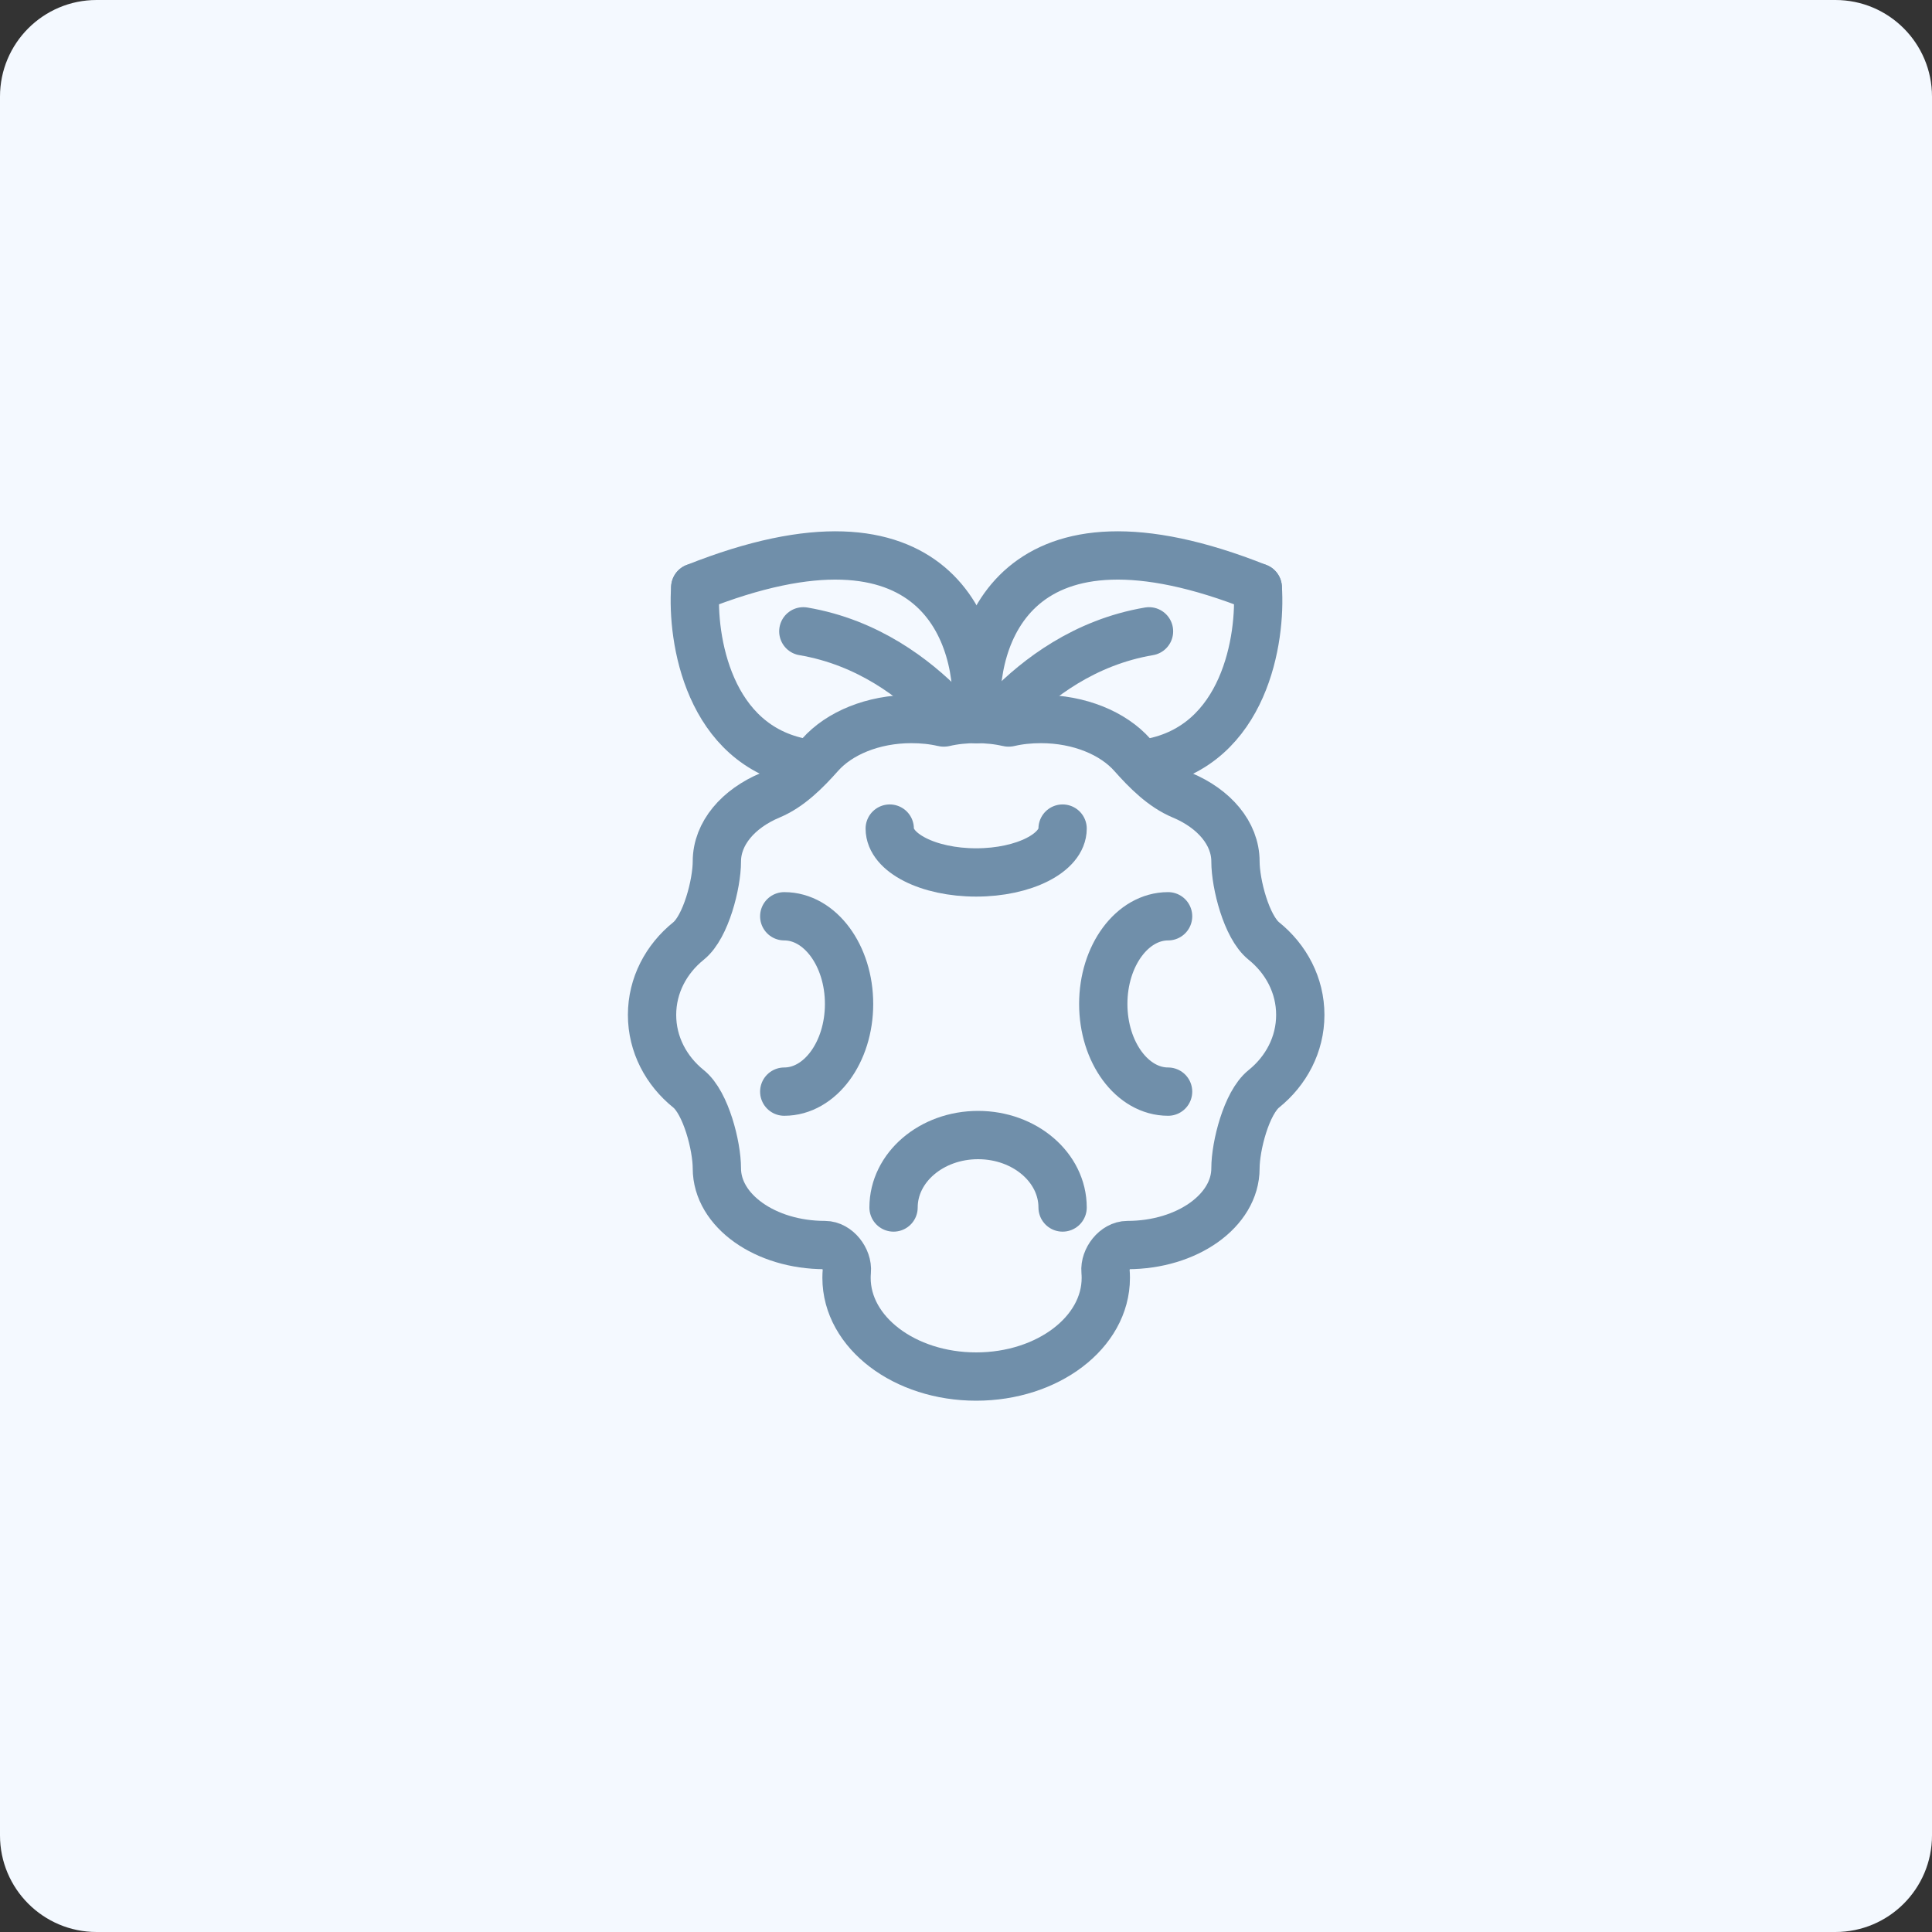
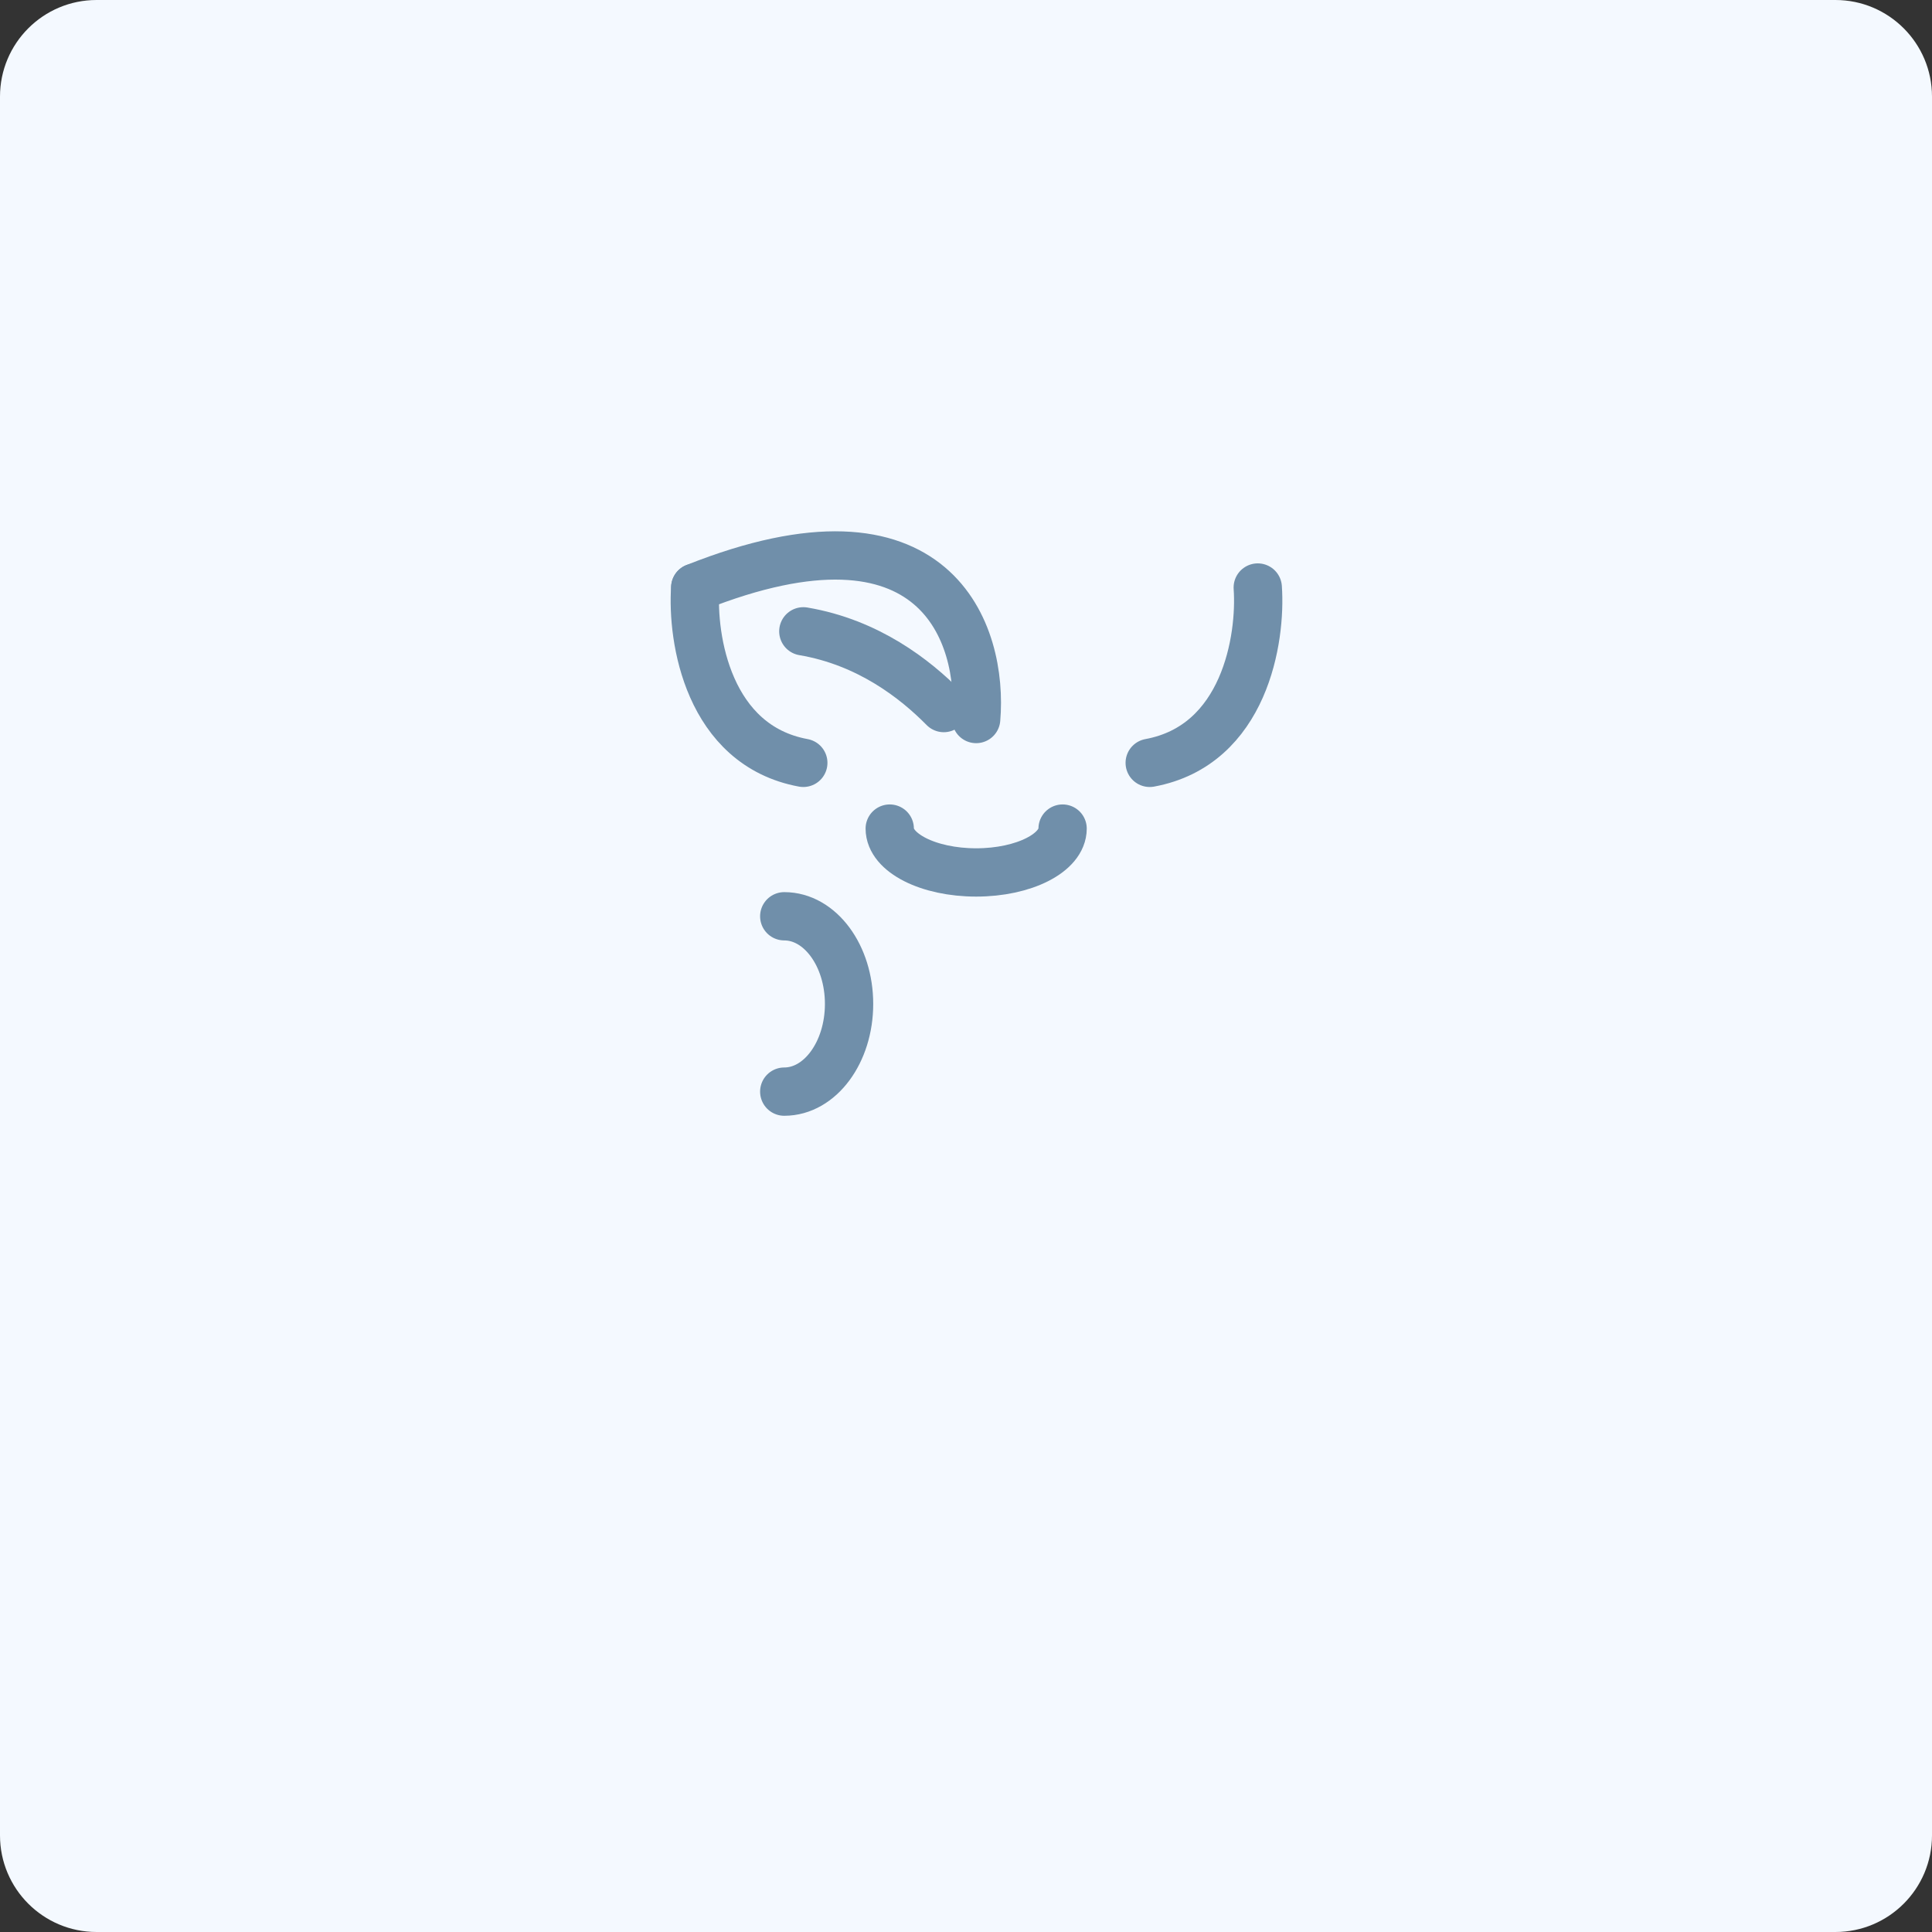
<svg xmlns="http://www.w3.org/2000/svg" width="80" height="80" viewBox="0 0 80 80" fill="none">
  <rect x="0" y="0" width="80" height="80" fill="#333333" stroke="none" />
  <path d="M0 4C0 1.791 1.791 0 4 0H76C78.209 0 80 1.791 80 4V76C80 78.209 78.209 80 76 80H4C1.791 80 0 78.209 0 76V4Z" fill="#F4F9FF" />
-   <path d="M53.842 42.025C53.842 40.804 53.258 39.71 52.331 38.963C51.612 38.384 51.158 36.595 51.158 35.672C51.158 34.507 50.271 33.482 48.947 32.929C48.141 32.592 47.465 31.909 46.886 31.256C46.096 30.366 44.699 29.773 43.105 29.773C42.643 29.773 42.199 29.818 41.781 29.916C41.775 29.918 41.769 29.918 41.763 29.918C41.757 29.918 41.751 29.918 41.745 29.916C41.328 29.818 40.883 29.773 40.421 29.773C39.959 29.773 39.515 29.818 39.097 29.916C39.091 29.918 39.085 29.918 39.079 29.918C39.073 29.918 39.067 29.918 39.061 29.916C38.643 29.818 38.199 29.773 37.737 29.773C36.143 29.773 34.746 30.366 33.957 31.256C33.377 31.909 32.701 32.592 31.895 32.929C30.571 33.482 29.684 34.507 29.684 35.672C29.684 36.595 29.23 38.384 28.512 38.963C27.584 39.71 27 40.804 27 42.025C27 43.246 27.584 44.34 28.512 45.087C29.23 45.666 29.684 47.455 29.684 48.378C29.684 50.13 31.688 51.555 34.158 51.555C34.663 51.555 35.111 52.134 35.065 52.638C35.057 52.73 35.053 52.823 35.053 52.916C35.053 55.176 37.459 57 40.421 57C43.383 57 45.789 55.176 45.789 52.916C45.789 52.823 45.785 52.73 45.777 52.638C45.732 52.134 46.179 51.555 46.684 51.555C49.154 51.555 51.158 50.13 51.158 48.378C51.158 47.455 51.612 45.666 52.331 45.087C53.258 44.34 53.842 43.246 53.842 42.025Z" stroke="#708FAA" stroke-width="2" stroke-linecap="round" stroke-linejoin="round" />
  <path d="M44 34.31C44 35.313 42.397 36.126 40.421 36.126C38.444 36.126 36.842 35.313 36.842 34.31" stroke="#708FAA" stroke-width="2" stroke-linecap="round" stroke-linejoin="round" />
-   <path d="M44 50C44 48.343 42.433 47 40.5 47C38.567 47 37 48.343 37 50" stroke="#708FAA" stroke-width="2" stroke-linecap="round" stroke-linejoin="round" />
  <path d="M32.474 45.202C33.956 45.202 35.158 43.576 35.158 41.571C35.158 39.566 33.956 37.941 32.474 37.941" stroke="#708FAA" stroke-width="2" stroke-linecap="round" stroke-linejoin="round" />
-   <path d="M48.368 45.202C46.886 45.202 45.684 43.576 45.684 41.571C45.684 39.566 46.886 37.941 48.368 37.941" stroke="#708FAA" stroke-width="2" stroke-linecap="round" stroke-linejoin="round" />
  <path d="M39.08 29.319C37.886 28.109 35.948 26.596 33.264 26.142" stroke="#708FAA" stroke-width="2" stroke-linecap="round" stroke-linejoin="round" />
-   <path d="M41.762 29.319C42.955 28.109 44.894 26.596 47.578 26.142" stroke="#708FAA" stroke-width="2" stroke-linecap="round" stroke-linejoin="round" />
  <path d="M40.421 29.773C40.719 26.294 38.811 20.334 28.79 24.328" stroke="#708FAA" stroke-width="2" stroke-linecap="round" stroke-linejoin="round" />
  <path d="M28.789 24.328C28.64 26.445 29.326 30.862 33.263 31.588" stroke="#708FAA" stroke-width="2" stroke-linecap="round" stroke-linejoin="round" />
-   <path d="M40.45 29.773C40.151 26.294 42.06 20.334 52.081 24.328" stroke="#708FAA" stroke-width="2" stroke-linecap="round" stroke-linejoin="round" />
  <path d="M52.081 24.328C52.23 26.445 51.544 30.862 47.607 31.588" stroke="#708FAA" stroke-width="2" stroke-linecap="round" stroke-linejoin="round" />
</svg>